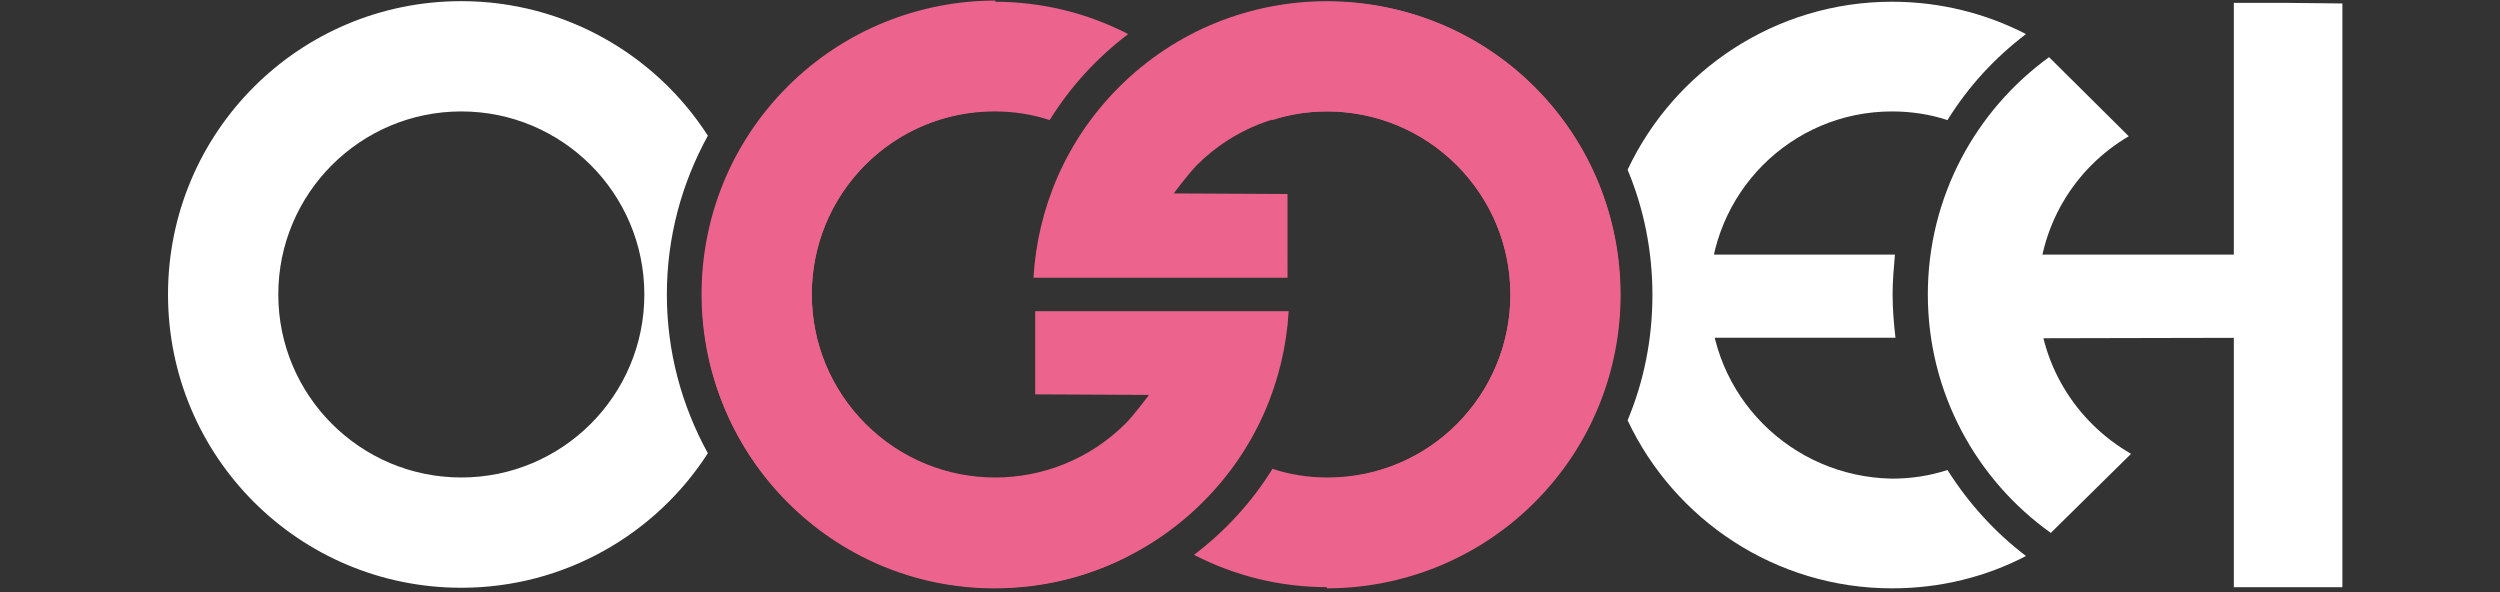
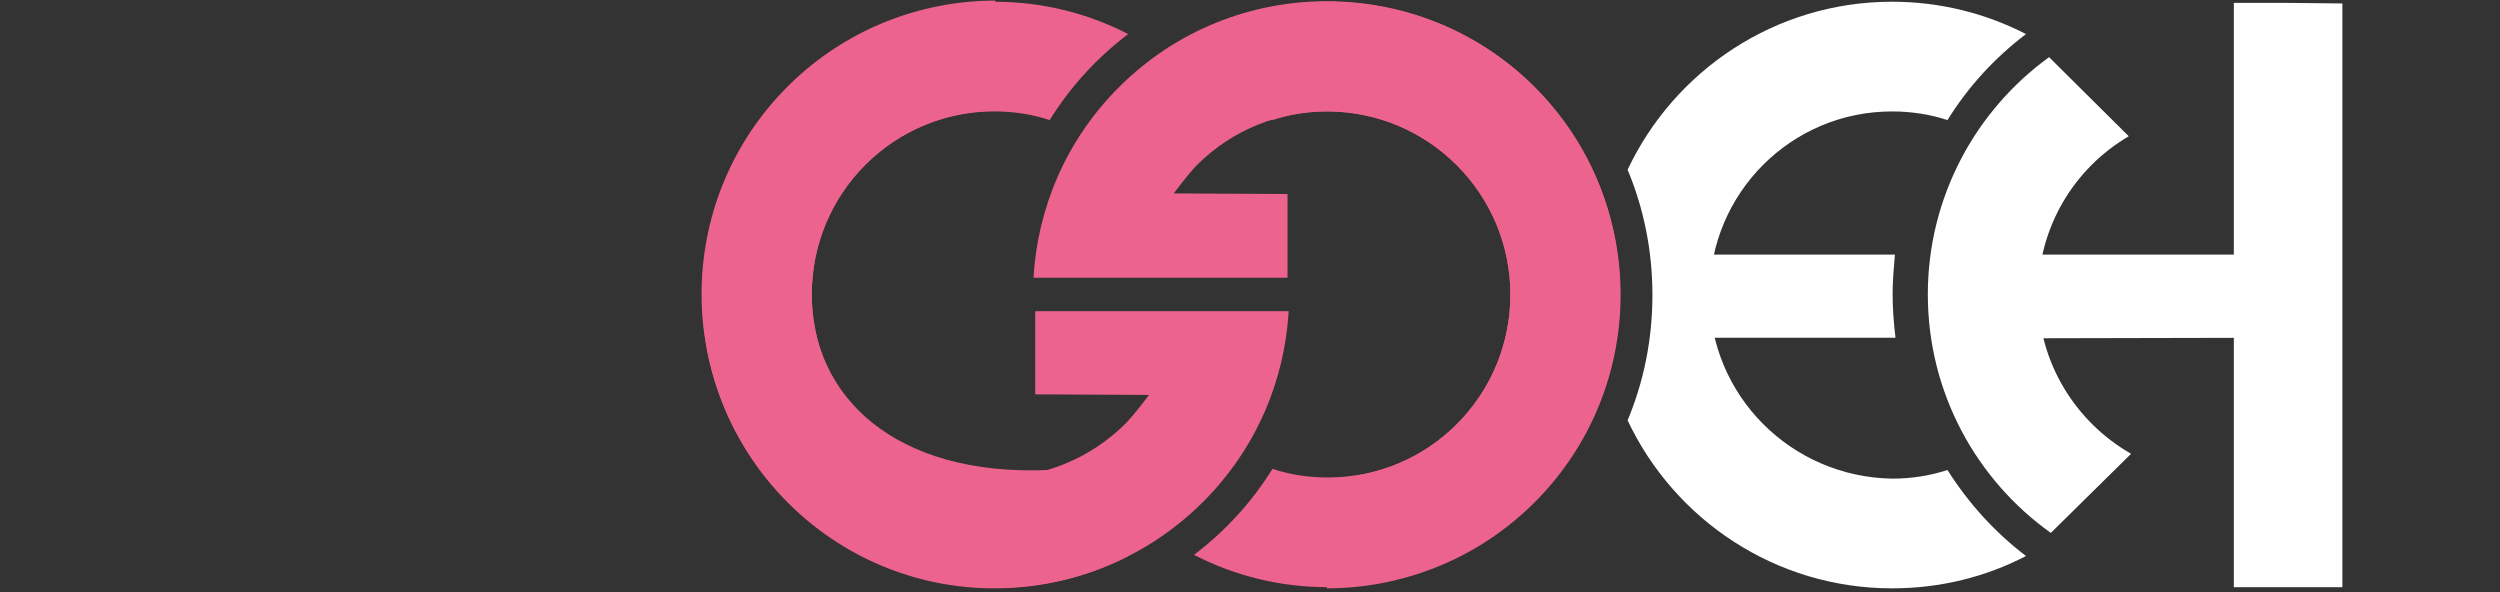
<svg xmlns="http://www.w3.org/2000/svg" version="1.1" id="Layer_1" x="0px" y="0px" viewBox="0 0 433 102.6" style="enable-background:new 0 0 433 102.6;" xml:space="preserve">
  <rect x="0" y="0" width="433" height="102.6" fill="#333333" stroke="none" />
  <style type="text/css">
	.st0{fill-rule:evenodd;clip-rule:evenodd;fill:#FFFFFF;}
	.st1{fill-rule:evenodd;clip-rule:evenodd;fill:#EC638D;}
</style>
-   <path class="st0" d="M79.9,19.3c17.5,0,31.7,14.2,31.7,31.7S97.4,82.7,79.9,82.7S48.2,68.5,48.2,51S62.4,19.3,79.9,19.3z M79.9,0.2  C51.8,0.2,29.1,22.9,29.1,51s22.7,50.8,50.8,50.8c17.9,0,33.7-9.3,42.7-23.3c-4.5-8.2-7.1-17.5-7.1-27.5s2.6-19.3,7.1-27.5  C113.6,9.5,97.8,0.2,79.9,0.2z" />
  <path class="st1" d="M252.3,28.6c12.4,12.4,12.4,32.5,0,44.9c-6.2,6.2-14.4,9.3-22.6,9.3l0.1,19.1c13,0,26.1-5,36-14.9  c19.9-19.9,19.8-52.1,0-71.9s-52.1-19.9-72,0c-9.2,9.2-14.1,21-14.8,33h44V33.6l-19.7-0.1c0,0,2.5-3.4,4.1-5  C219.8,16.2,239.9,16.2,252.3,28.6z" />
  <path class="st1" d="M149.9,73.4c-12.4-12.4-12.4-32.5,0-44.9c6.2-6.2,14.4-9.3,22.6-9.3l-0.1-19.1c-13,0-26.1,5-36,14.9  c-19.9,19.9-19.8,52.1,0,71.9c19.9,19.9,52.1,19.9,72,0c9.2-9.2,14.1-21,14.8-33h-43.9v14.4l19.7,0.1c0,0-2.5,3.4-4.1,5  C182.4,85.8,162.3,85.8,149.9,73.4z" />
  <polygon class="st0" points="346.8,44.1 392.3,44.1 392.3,58.5 346.8,58.6 " />
-   <path class="st1" d="M140.6,51c0-17.5,14.1-31.7,31.6-31.7c3.4,0,6.6,0.5,9.6,1.5C185.4,15,190,10,195.4,5.9  c-7-3.6-14.8-5.6-23.2-5.6c-28,0-50.6,22.7-50.6,50.8s22.7,50.8,50.6,50.8c8.4,0,16.3-2,23.2-5.6c-5.4-4.1-10-9.2-13.6-14.9  c-3,1-6.3,1.5-9.6,1.5C154.8,82.6,140.6,68.5,140.6,51z" />
+   <path class="st1" d="M140.6,51c0-17.5,14.1-31.7,31.6-31.7c3.4,0,6.6,0.5,9.6,1.5C185.4,15,190,10,195.4,5.9  c-7-3.6-14.8-5.6-23.2-5.6c-28,0-50.6,22.7-50.6,50.8s22.7,50.8,50.6,50.8c8.4,0,16.3-2,23.2-5.6c-5.4-4.1-10-9.2-13.6-14.9  C154.8,82.6,140.6,68.5,140.6,51z" />
  <path class="st0" d="M296.1,51c0-17.5,14.1-31.7,31.6-31.7c3.3,0,6.6,0.5,9.6,1.5c3.6-5.8,8.2-10.8,13.6-14.9  c-7-3.6-14.9-5.6-23.2-5.6c-20.2,0-37.7,11.9-45.8,29.1c2.8,6.7,4.3,14,4.3,21.7s-1.5,15-4.3,21.7c8.1,17.2,25.6,29.1,45.8,29.1  c8.4,0,16.3-2,23.2-5.6c-5.4-4.1-10-9.2-13.6-14.9c-3,1-6.3,1.5-9.6,1.5C310.2,82.6,296.1,68.5,296.1,51z" />
  <path class="st0" d="M328.2,44.1h-36.8v14.4h36.9c-0.3-2.5-0.5-5-0.5-7.6C327.8,48.7,328,46.4,328.2,44.1z" />
  <path class="st1" d="M261.6,51c0,17.5-14.1,31.7-31.6,31.7c-3.4,0-6.6-0.5-9.6-1.5c-3.6,5.8-8.2,10.8-13.6,14.9  c7,3.6,14.8,5.6,23.2,5.6c28,0,50.6-22.7,50.6-50.8S258,0.3,230,0.3c-8.4,0-16.3,2-23.2,5.6c5.4,4.1,10,9.2,13.6,14.9  c3-1,6.2-1.5,9.6-1.5C247.5,19.4,261.6,33.6,261.6,51z" />
  <path class="st0" d="M368.7,23.6C359.3,29.1,353,39.3,353,51c0,11.8,6.5,22.1,16.1,27.6l-13.9,13.7C342.3,83.1,333.9,68,333.9,51  c0-16.9,8.3-31.9,21-41.1L368.7,23.6z" />
  <path class="st0" d="M386.9,0.5v101.2h0.2c3.6,0,6,0,9.2,0c3.3,0,6.4,0,9.4,0l0,0V0.6c-2.7,0-6.2-0.1-9.5-0.1  C393.1,0.5,390.4,0.5,386.9,0.5z" />
</svg>